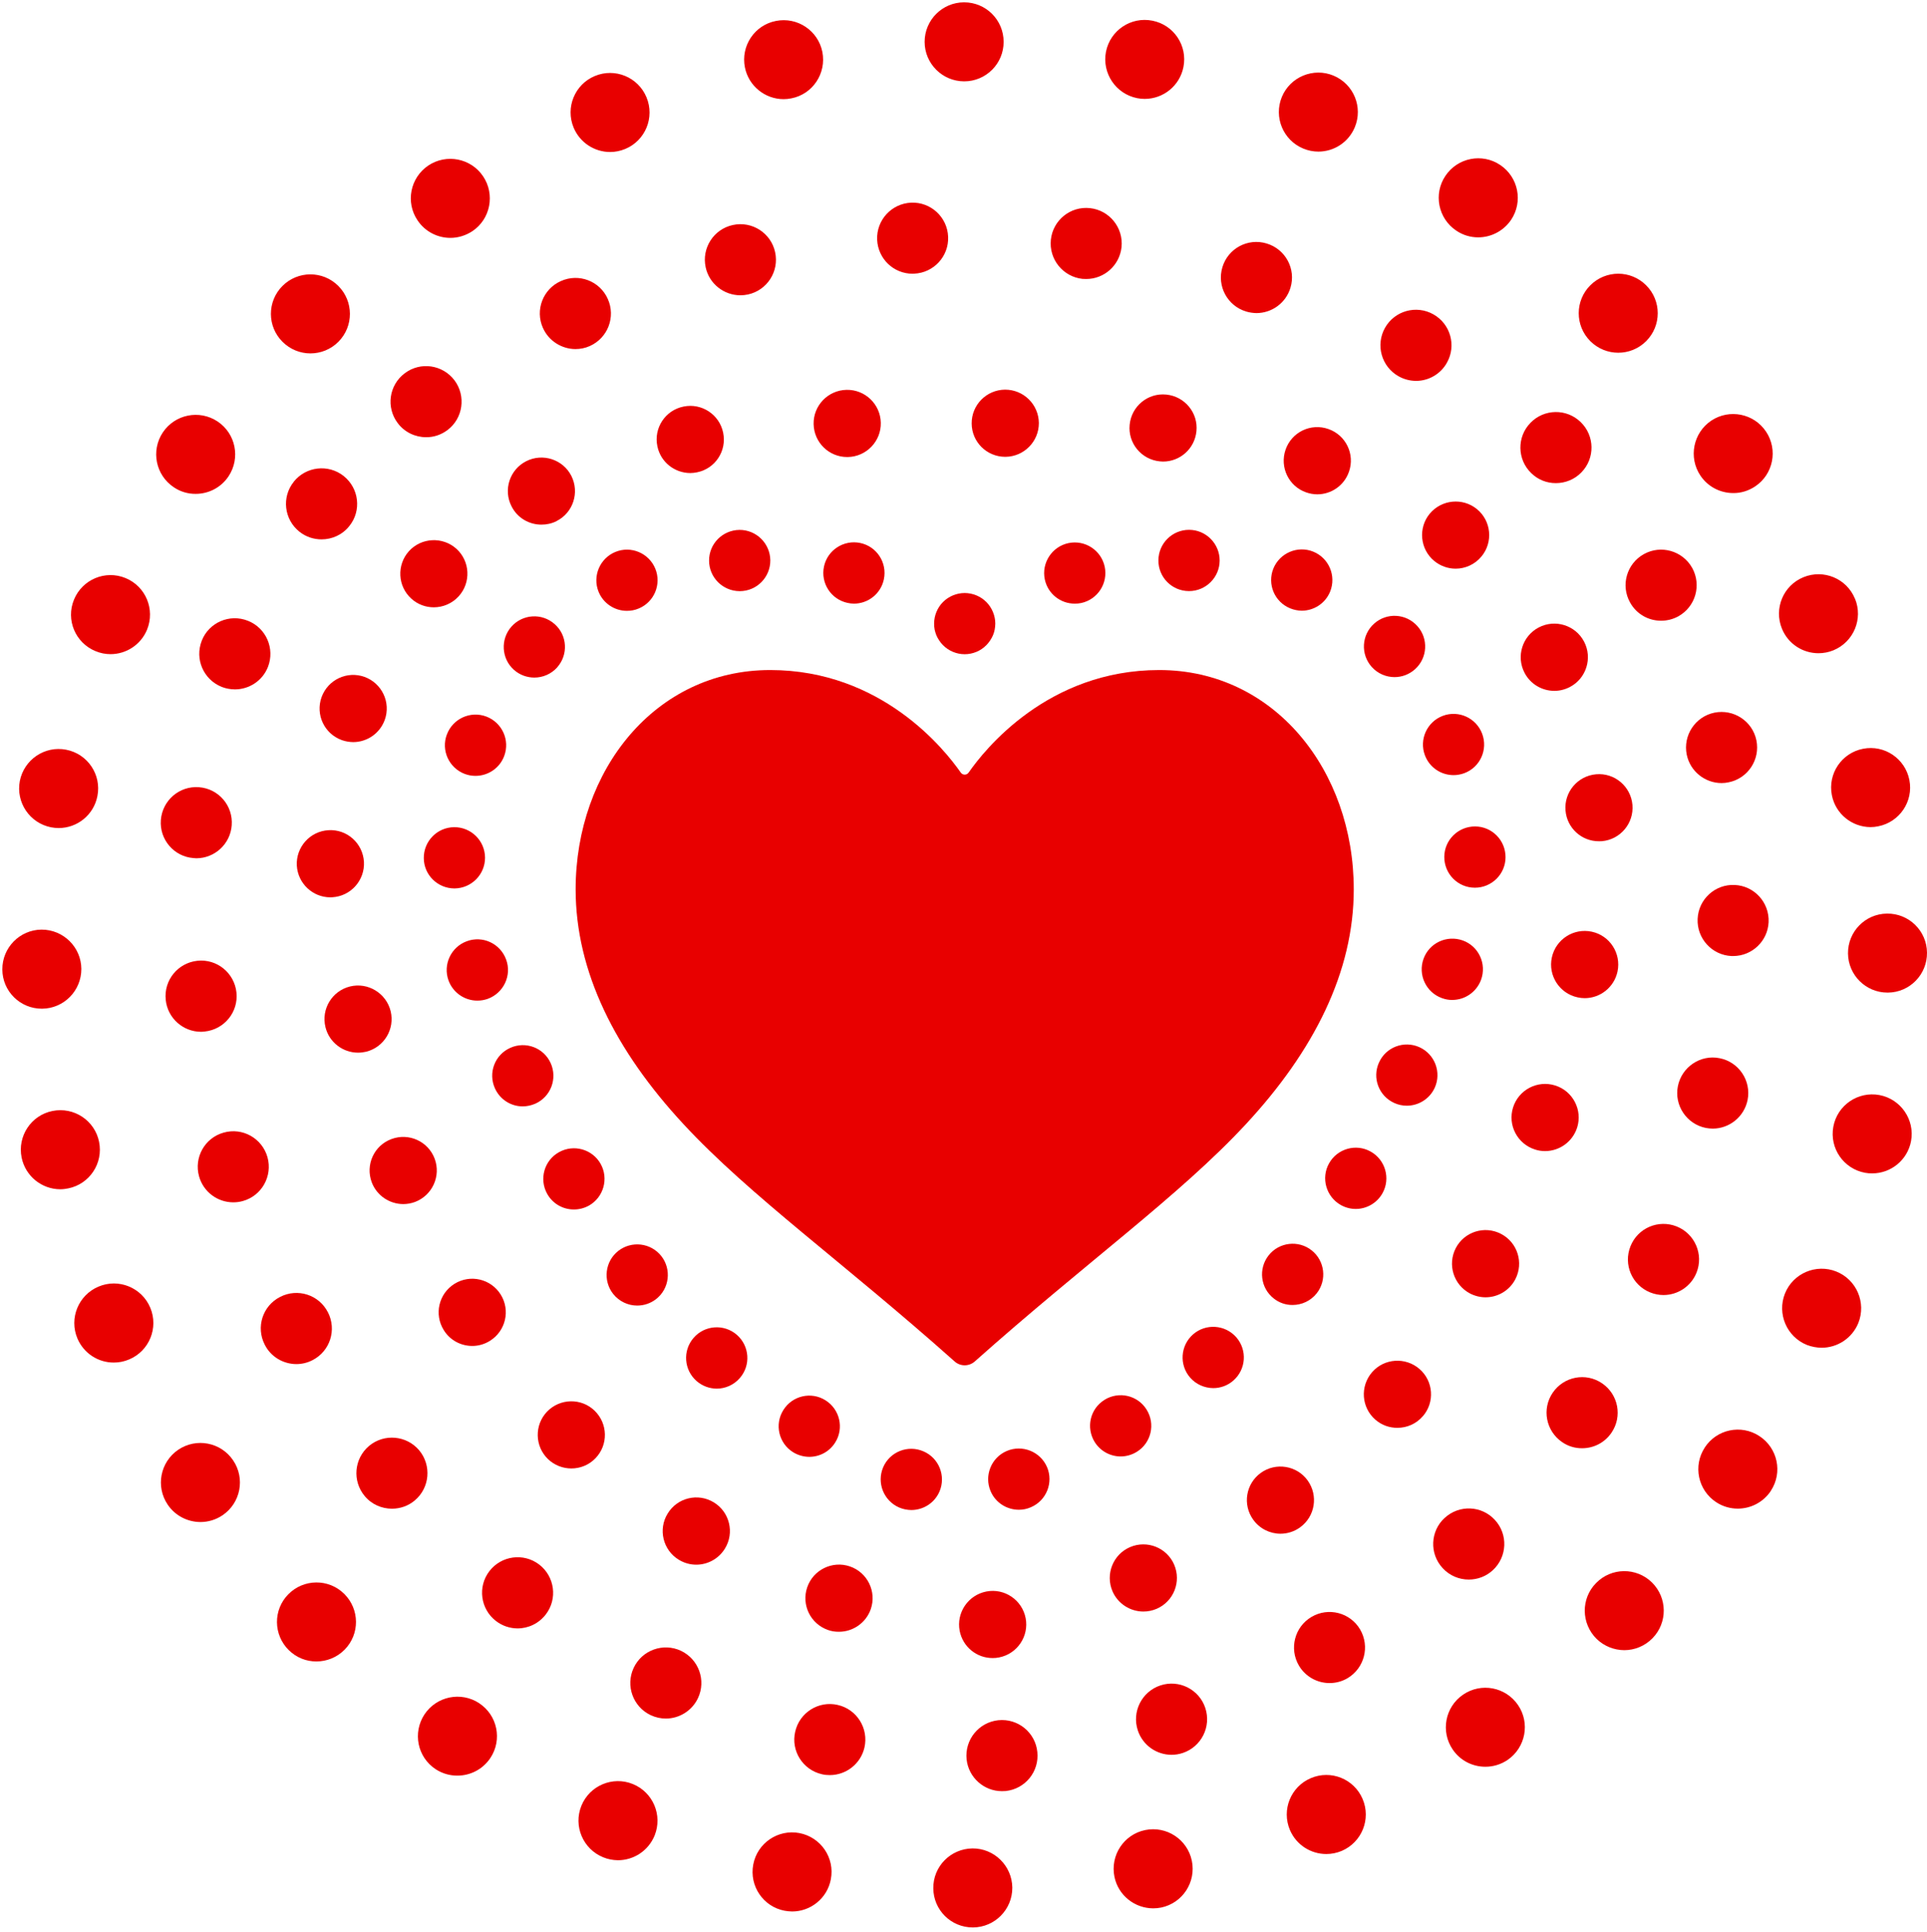
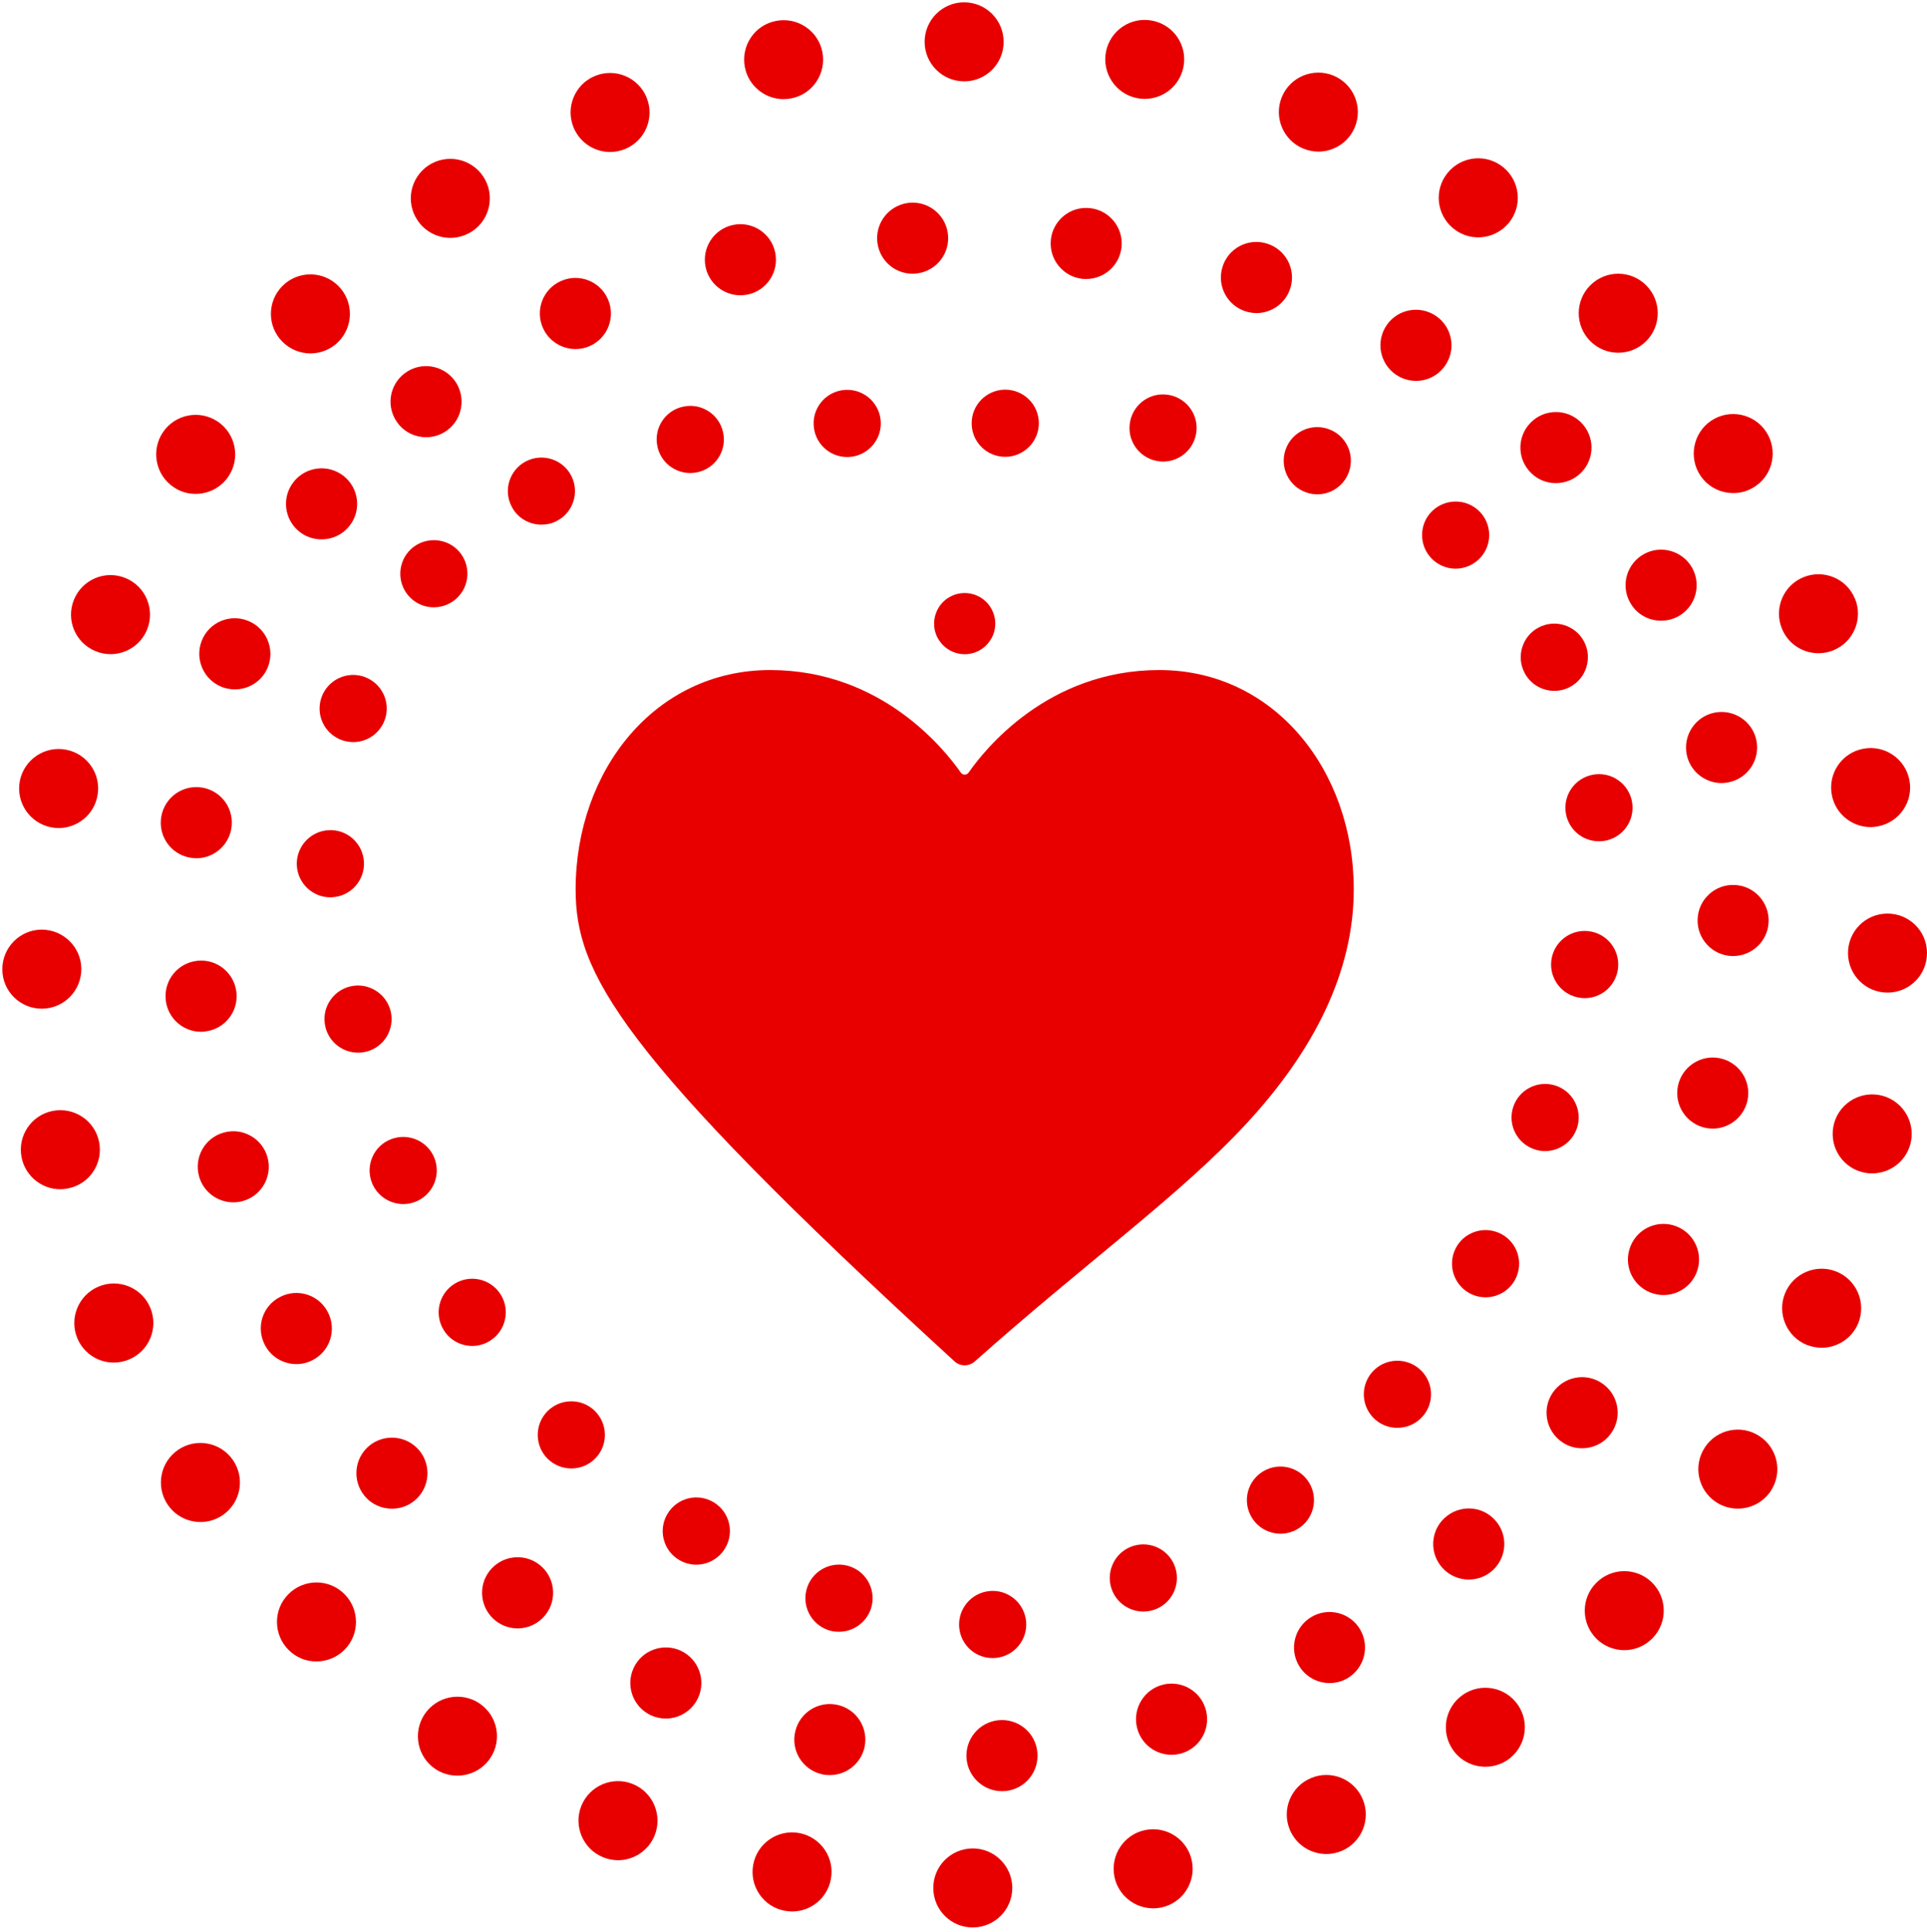
<svg xmlns="http://www.w3.org/2000/svg" width="396" height="397" viewBox="0 0 396 397" fill="none">
-   <path d="M197.431 158.725C197.829 159.301 198.665 159.301 199.063 158.725C202.312 154.036 215.323 137.666 238.22 137.666C261.884 137.666 278.199 158.3 278.199 182.732C278.199 199.637 270.069 215.857 256.002 231.007C242.347 245.718 223.111 259.428 200.31 279.734C199.131 280.776 197.349 280.776 196.184 279.734C173.383 259.415 154.134 245.718 140.492 231.007C126.425 215.857 118.295 199.623 118.295 182.732C118.295 158.287 134.61 137.666 158.274 137.666C181.171 137.666 194.168 154.036 197.431 158.725Z" fill="#E80000" />
+   <path d="M197.431 158.725C197.829 159.301 198.665 159.301 199.063 158.725C202.312 154.036 215.323 137.666 238.22 137.666C261.884 137.666 278.199 158.3 278.199 182.732C278.199 199.637 270.069 215.857 256.002 231.007C242.347 245.718 223.111 259.428 200.31 279.734C199.131 280.776 197.349 280.776 196.184 279.734C126.425 215.857 118.295 199.623 118.295 182.732C118.295 158.287 134.61 137.666 158.274 137.666C181.171 137.666 194.168 154.036 197.431 158.725Z" fill="#E80000" />
  <path d="M198.24 134.416C196.581 134.416 194.963 133.744 193.798 132.565C193.51 132.277 193.249 131.962 193.016 131.606C192.783 131.263 192.591 130.906 192.427 130.536C192.276 130.152 192.153 129.755 192.07 129.357C191.988 128.946 191.961 128.548 191.961 128.123C191.961 126.464 192.632 124.846 193.798 123.681C194.963 122.516 196.595 121.844 198.24 121.844C199.899 121.844 201.517 122.516 202.682 123.681C203.848 124.846 204.533 126.478 204.533 128.123C204.533 128.548 204.478 128.946 204.41 129.357C204.327 129.768 204.218 130.152 204.053 130.536C203.889 130.906 203.697 131.263 203.464 131.606C203.231 131.962 202.97 132.277 202.682 132.565C201.517 133.758 199.899 134.416 198.24 134.416Z" fill="#E80000" />
-   <path d="M184.804 309.746C181.609 308.375 180.128 304.687 181.486 301.478C182.843 298.297 186.545 296.803 189.753 298.188C192.948 299.545 194.428 303.247 193.071 306.441C192.043 308.827 189.726 310.253 187.272 310.253C186.449 310.239 185.613 310.088 184.804 309.746ZM203.573 306.387C202.216 303.192 203.683 299.49 206.891 298.119C210.072 296.762 213.774 298.229 215.159 301.41C216.53 304.604 215.049 308.306 211.854 309.677C211.059 310.034 210.209 310.198 209.387 310.198C206.919 310.198 204.588 308.772 203.573 306.387ZM162.99 298.38C160.029 296.543 159.124 292.663 160.975 289.715C162.812 286.753 166.692 285.862 169.626 287.699C172.574 289.537 173.493 293.417 171.642 296.364C170.449 298.284 168.406 299.326 166.295 299.326C165.17 299.312 164.019 299.01 162.99 298.38ZM224.962 296.282C223.124 293.321 224.016 289.441 226.977 287.617H226.963C229.925 285.78 233.805 286.671 235.628 289.619C237.479 292.58 236.574 296.46 233.627 298.284C232.585 298.928 231.433 299.244 230.295 299.244C228.211 299.244 226.154 298.188 224.962 296.282ZM143.165 283.764C140.533 281.475 140.259 277.499 142.534 274.88C144.81 272.248 148.786 271.973 151.419 274.249C154.037 276.539 154.325 280.515 152.036 283.134C150.802 284.56 149.047 285.314 147.278 285.314C145.811 285.3 144.358 284.793 143.165 283.764ZM244.568 283.038C242.292 280.419 242.566 276.443 245.184 274.153C247.803 271.877 251.779 272.152 254.069 274.77C256.345 277.403 256.071 281.365 253.452 283.655C252.259 284.697 250.792 285.204 249.325 285.204C247.556 285.19 245.815 284.464 244.568 283.038ZM126 265.845C123.861 263.117 124.327 259.154 127.055 257.015C129.797 254.877 133.746 255.343 135.899 258.071C138.037 260.799 137.571 264.762 134.843 266.901C133.691 267.805 132.306 268.244 130.949 268.244C129.071 268.244 127.247 267.408 126 265.845ZM261.747 266.777C259.018 264.638 258.552 260.676 260.691 257.948C262.83 255.219 266.792 254.739 269.521 256.878C272.249 259.017 272.742 262.979 270.59 265.722C269.342 267.298 267.491 268.121 265.627 268.121C264.269 268.135 262.898 267.696 261.747 266.777ZM112.44 245.279C110.754 242.249 111.837 238.41 114.88 236.724C117.897 235.038 121.736 236.107 123.436 239.137C125.122 242.167 124.039 246.006 121.023 247.706C120.049 248.241 118.994 248.501 117.952 248.501C115.731 248.515 113.592 247.35 112.44 245.279ZM275.553 247.596C272.523 245.896 271.426 242.057 273.113 239.041C274.799 236.011 278.638 234.9 281.668 236.601C284.698 238.287 285.795 242.126 284.108 245.156C282.957 247.212 280.818 248.392 278.611 248.392C277.569 248.392 276.527 248.131 275.553 247.596ZM101.705 223.603C100.279 220.436 101.677 216.72 104.858 215.295C108.025 213.869 111.741 215.267 113.167 218.434C114.593 221.601 113.194 225.331 110.027 226.756C109.177 227.127 108.299 227.319 107.422 227.319C105.05 227.332 102.76 225.948 101.705 223.603ZM286.521 226.619C283.354 225.193 281.942 221.478 283.382 218.311C284.794 215.144 288.523 213.732 291.69 215.157C294.857 216.583 296.27 220.326 294.844 223.48C293.788 225.797 291.498 227.181 289.099 227.181C288.235 227.181 287.358 227.003 286.521 226.619ZM92.176 201.461C90.983 198.198 92.67 194.578 95.933 193.385C99.196 192.179 102.802 193.851 104.008 197.142C105.215 200.391 103.515 204.011 100.251 205.217C99.538 205.478 98.812 205.588 98.085 205.588C95.521 205.588 93.122 204.011 92.176 201.461ZM296.297 205.067C293.034 203.887 291.348 200.254 292.54 196.991C293.719 193.728 297.325 192.055 300.616 193.234C303.879 194.414 305.552 198.047 304.359 201.31C303.413 203.86 301.013 205.45 298.436 205.45C297.723 205.464 297.01 205.327 296.297 205.067ZM87.089 176.302C87.062 172.833 89.845 169.982 93.328 169.954C96.796 169.927 99.648 172.71 99.676 176.206C99.689 179.661 96.906 182.499 93.424 182.54C93.41 182.54 93.396 182.54 93.369 182.54C89.927 182.527 87.103 179.757 87.089 176.302ZM303.056 182.389C299.587 182.376 296.791 179.538 296.804 176.055C296.818 172.587 299.656 169.79 303.138 169.803C306.607 169.817 309.404 172.641 309.39 176.138C309.377 179.593 306.552 182.389 303.097 182.389C303.097 182.389 303.084 182.389 303.056 182.389ZM95.508 159.013C92.258 157.779 90.599 154.16 91.833 150.897C91.833 150.897 91.833 150.897 91.833 150.91C93.053 147.647 96.687 146.002 99.936 147.222C103.185 148.456 104.844 152.076 103.611 155.339C102.664 157.861 100.265 159.411 97.715 159.411C96.975 159.411 96.234 159.287 95.508 159.013ZM292.828 155.202C291.594 151.952 293.24 148.319 296.475 147.085C299.725 145.851 303.344 147.496 304.578 150.732C305.812 153.981 304.194 157.615 300.945 158.849C300.204 159.123 299.45 159.26 298.71 159.26C296.174 159.26 293.788 157.724 292.828 155.202ZM105.612 137.625C103.035 135.322 102.802 131.346 105.105 128.741C107.422 126.149 111.384 125.916 113.989 128.233C116.594 130.537 116.814 134.513 114.497 137.118H114.51C113.263 138.502 111.535 139.215 109.808 139.215C108.313 139.215 106.819 138.694 105.612 137.625ZM281.887 137.022C279.57 134.43 279.79 130.441 282.381 128.137C284.958 125.82 288.934 126.026 291.265 128.631C293.582 131.208 293.377 135.184 290.772 137.515C289.565 138.585 288.084 139.119 286.576 139.119C284.849 139.119 283.121 138.406 281.887 137.022ZM123.011 121.597C121.708 118.389 123.258 114.715 126.466 113.399C129.674 112.082 133.348 113.632 134.665 116.84C135.981 120.048 134.432 123.736 131.223 125.039C130.442 125.368 129.633 125.505 128.851 125.505C126.37 125.519 124.012 124.038 123.011 121.597ZM265.147 124.998C261.925 123.695 260.376 120.034 261.678 116.812C262.994 113.604 266.669 112.041 269.877 113.344C273.085 114.646 274.648 118.307 273.346 121.543C272.359 123.983 270 125.477 267.505 125.477C266.724 125.464 265.928 125.313 265.147 124.998ZM214.706 119.047C213.993 115.661 216.173 112.315 219.56 111.589C222.946 110.876 226.291 113.028 227.018 116.442C227.731 119.829 225.579 123.174 222.178 123.901C221.74 123.997 221.301 124.024 220.862 124.024C217.956 124.038 215.337 122.022 214.706 119.047ZM174.178 123.873C170.792 123.16 168.612 119.829 169.325 116.415C170.038 113.028 173.383 110.848 176.783 111.561C180.183 112.274 182.35 115.606 181.637 119.02C181.02 121.995 178.401 124.024 175.494 124.024C175.056 124.024 174.617 123.969 174.178 123.873ZM145.715 115.208C145.688 111.74 148.471 108.915 151.967 108.874C155.422 108.86 158.26 111.644 158.301 115.126C158.315 118.595 155.532 121.447 152.049 121.46C152.036 121.46 152.022 121.46 151.995 121.46C148.54 121.447 145.729 118.663 145.715 115.208ZM244.307 121.447C240.838 121.433 238.028 118.609 238.055 115.126C238.069 111.657 240.893 108.847 244.376 108.86C247.844 108.874 250.655 111.712 250.641 115.195C250.614 118.65 247.803 121.447 244.348 121.447C244.321 121.447 244.321 121.447 244.307 121.447Z" fill="#E80000" />
  <path d="M197.212 335.07C196.499 331.341 198.953 327.721 202.696 326.994C206.425 326.268 210.045 328.722 210.771 332.465C211.484 336.194 209.044 339.814 205.301 340.54C204.862 340.636 204.423 340.664 203.985 340.664C200.735 340.677 197.856 338.388 197.212 335.07ZM170.175 334.905C166.555 333.658 164.649 329.723 165.883 326.131C167.117 322.525 171.052 320.605 174.658 321.839C178.264 323.073 180.183 327.008 178.949 330.6C177.962 333.452 175.275 335.262 172.423 335.262C171.669 335.275 170.901 335.166 170.175 334.905ZM228.622 326.953C227.114 323.457 228.718 319.385 232.214 317.877C235.711 316.369 239.783 317.973 241.291 321.469C242.799 324.979 241.195 329.037 237.699 330.545C236.807 330.929 235.875 331.107 234.956 331.107C232.297 331.107 229.746 329.545 228.622 326.953ZM139.491 320.468C136.241 318.494 135.199 314.23 137.201 310.981C139.189 307.717 143.426 306.689 146.689 308.677C149.938 310.652 150.98 314.915 148.978 318.165C147.676 320.304 145.4 321.483 143.083 321.483C141.863 321.483 140.615 321.154 139.491 320.468ZM257.538 312.242C255.303 309.143 256.016 304.838 259.101 302.617C262.185 300.396 266.504 301.095 268.725 304.18C270.946 307.279 270.261 311.584 267.162 313.819C265.942 314.696 264.53 315.121 263.131 315.121C260.993 315.121 258.881 314.107 257.538 312.242ZM112.618 299.793C109.876 297.147 109.794 292.773 112.426 290.031C115.072 287.289 119.446 287.193 122.188 289.839C124.93 292.485 125.026 296.859 122.38 299.601C121.036 301.013 119.213 301.712 117.417 301.712C115.689 301.712 113.962 301.068 112.618 299.793ZM282.641 291.69C279.762 289.195 279.461 284.835 281.956 281.942C284.451 279.063 288.825 278.775 291.704 281.27C294.583 283.765 294.885 288.125 292.389 290.991C292.389 290.991 292.389 290.991 292.376 290.991C291.018 292.567 289.099 293.363 287.18 293.363C285.562 293.376 283.944 292.828 282.641 291.69ZM91.189 273.277C89.173 270.041 90.16 265.791 93.396 263.776C96.632 261.76 100.882 262.747 102.898 265.983C104.913 269.219 103.926 273.469 100.69 275.484C99.552 276.197 98.305 276.54 97.057 276.54C94.74 276.54 92.478 275.388 91.189 273.277ZM302.096 265.764C298.724 263.995 297.407 259.841 299.162 256.44C300.917 253.068 305.085 251.751 308.472 253.52C311.845 255.275 313.161 259.429 311.406 262.83C310.186 265.188 307.773 266.545 305.291 266.545C304.208 266.545 303.111 266.285 302.096 265.764ZM76.395 242.922C75.052 239.344 76.848 235.368 80.426 234.038C84.004 232.694 87.981 234.49 89.324 238.068C90.654 241.619 88.858 245.596 85.293 246.953C84.484 247.254 83.675 247.392 82.853 247.392C80.07 247.378 77.437 245.678 76.395 242.922ZM315.437 236.176C311.817 235.025 309.788 231.158 310.94 227.525C312.091 223.892 315.971 221.876 319.605 223.028C323.224 224.166 325.253 228.046 324.102 231.679C323.156 234.613 320.455 236.505 317.507 236.505C316.835 236.505 316.136 236.41 315.437 236.176ZM66.88 211.032C65.975 207.33 68.224 203.6 71.926 202.682C75.627 201.777 79.357 204.053 80.275 207.741C81.18 211.443 78.932 215.172 75.23 216.091C74.681 216.214 74.133 216.283 73.571 216.283C70.472 216.283 67.648 214.171 66.88 211.032ZM324.198 204.917C320.468 204.121 318.097 200.433 318.905 196.718C319.714 192.989 323.389 190.63 327.104 191.426C330.834 192.221 333.192 195.895 332.397 199.624C331.697 202.86 328.846 205.081 325.665 205.081C325.171 205.081 324.691 205.026 324.198 204.917ZM60.998 177.852C60.793 174.054 63.699 170.791 67.497 170.572C71.309 170.339 74.558 173.246 74.791 177.071C74.997 180.869 72.09 184.132 68.292 184.351C68.169 184.365 68.018 184.365 67.881 184.365C64.261 184.365 61.218 181.527 60.998 177.852ZM321.716 166.541C321.387 162.743 324.211 159.412 328.009 159.083C331.807 158.754 335.139 161.578 335.468 165.376C335.783 169.174 332.972 172.505 329.175 172.834C328.983 172.848 328.791 172.848 328.585 172.848C325.034 172.862 322.018 170.147 321.716 166.541ZM70.239 152.063C66.647 150.76 64.796 146.826 66.085 143.233C67.388 139.641 71.336 137.79 74.915 139.079C78.507 140.382 80.358 144.344 79.069 147.909C78.04 150.733 75.394 152.474 72.57 152.474C71.802 152.461 71.007 152.337 70.239 152.063ZM313.298 138.243C311.529 134.87 312.832 130.688 316.204 128.92C319.577 127.151 323.759 128.454 325.528 131.826C327.296 135.199 325.994 139.381 322.621 141.149C321.593 141.684 320.496 141.945 319.426 141.945C316.931 141.945 314.532 140.601 313.298 138.243ZM84.525 122.997C81.701 120.447 81.496 116.073 84.032 113.249C86.596 110.424 90.969 110.219 93.794 112.755C96.618 115.319 96.824 119.693 94.26 122.517C92.903 124.011 91.024 124.779 89.146 124.779C87.501 124.779 85.842 124.203 84.525 122.997ZM294.748 115.264C291.814 112.851 291.389 108.491 293.802 105.557C296.242 102.623 300.575 102.198 303.522 104.611C306.456 107.024 306.881 111.384 304.455 114.318C303.097 115.977 301.109 116.841 299.135 116.841C297.599 116.841 296.036 116.32 294.748 115.264ZM105.119 104.022C103.377 100.635 104.748 96.467 108.149 94.753C111.535 93.04 115.703 94.397 117.417 97.783C119.131 101.197 117.773 105.351 114.387 107.052V107.065C113.386 107.573 112.33 107.792 111.275 107.792C108.752 107.806 106.311 106.421 105.119 104.022ZM268.424 101.17C264.818 99.922 262.939 95.987 264.187 92.381C265.435 88.775 269.37 86.883 272.975 88.145C276.581 89.392 278.487 93.341 277.212 96.933C276.225 99.771 273.565 101.567 270.7 101.567C269.945 101.567 269.164 101.43 268.424 101.17ZM135.09 91.682C134.308 87.953 136.707 84.292 140.45 83.538C144.18 82.757 147.84 85.156 148.608 88.899C149.39 92.628 146.99 96.289 143.247 97.043C142.781 97.139 142.301 97.194 141.849 97.194C138.627 97.18 135.748 94.945 135.09 91.682ZM238.343 94.794C234.545 94.424 231.762 91.038 232.146 87.267C232.516 83.47 235.875 80.686 239.673 81.07C243.471 81.441 246.254 84.827 245.87 88.597C245.513 92.176 242.525 94.836 239.001 94.836C238.809 94.822 238.576 94.808 238.343 94.794ZM167.199 87.144C167.117 83.346 170.134 80.179 173.959 80.097C177.757 80.015 180.924 83.031 181.006 86.856C181.088 90.668 178.044 93.821 174.247 93.903C174.192 93.903 174.151 93.903 174.082 93.903C170.353 93.903 167.282 90.914 167.199 87.144ZM199.679 87.007C199.652 83.195 202.71 80.097 206.535 80.056C210.333 80.042 213.445 83.086 213.486 86.911C213.5 90.722 210.428 93.821 206.631 93.862C206.617 93.862 206.576 93.862 206.562 93.862C202.778 93.848 199.693 90.805 199.679 87.007Z" fill="#E80000" />
  <path d="M198.638 361.476C198.226 357.445 201.133 353.867 205.15 353.442C209.181 353.03 212.76 355.937 213.171 359.954C213.596 363.985 210.689 367.564 206.658 367.989C206.412 368.002 206.151 368.016 205.891 368.016C202.216 368.016 199.035 365.219 198.638 361.476ZM168.9 364.534C164.965 363.642 162.497 359.707 163.416 355.786C164.307 351.851 168.242 349.383 172.163 350.302C176.098 351.193 178.538 355.128 177.647 359.049C176.866 362.422 173.863 364.712 170.531 364.712C169.997 364.712 169.448 364.671 168.9 364.534ZM233.819 355.526C232.557 351.701 234.628 347.56 238.467 346.285C242.292 345.024 246.432 347.094 247.694 350.933C248.955 354.772 246.885 358.899 243.046 360.174C242.305 360.42 241.524 360.544 240.756 360.544C237.685 360.544 234.833 358.597 233.819 355.526ZM133.719 352.4C130.072 350.672 128.509 346.326 130.223 342.679C131.923 339.032 136.283 337.469 139.93 339.169C143.577 340.897 145.153 345.243 143.44 348.89C142.192 351.536 139.559 353.099 136.817 353.099C135.775 353.099 134.72 352.866 133.719 352.4ZM266.929 342.213C264.887 338.744 266.038 334.261 269.507 332.218C272.976 330.161 277.459 331.313 279.502 334.782C281.545 338.278 280.393 342.734 276.924 344.804C275.759 345.49 274.484 345.805 273.223 345.805C270.727 345.805 268.287 344.516 266.929 342.213ZM101.924 333.054C98.73 330.6 98.113 326.021 100.567 322.813C103.021 319.618 107.6 319.001 110.809 321.455C114.003 323.909 114.62 328.503 112.166 331.697C110.726 333.575 108.56 334.576 106.353 334.576C104.817 334.562 103.254 334.083 101.924 333.054ZM296.462 322.182C293.72 319.221 293.912 314.6 296.873 311.872H296.887C299.848 309.13 304.469 309.308 307.197 312.283C309.939 315.245 309.747 319.865 306.786 322.607C305.387 323.909 303.605 324.54 301.836 324.54C299.876 324.54 297.901 323.759 296.462 322.182ZM74.942 307.375C72.365 304.29 72.749 299.683 75.847 297.078C78.932 294.501 83.539 294.898 86.144 297.983C88.721 301.082 88.324 305.688 85.239 308.28C83.881 309.431 82.209 309.98 80.55 309.98C78.466 309.98 76.382 309.116 74.942 307.375ZM321.017 296.297C317.685 294.021 316.808 289.483 319.084 286.151C321.36 282.806 325.898 281.942 329.23 284.218C332.575 286.494 333.439 291.032 331.163 294.364C329.751 296.447 327.461 297.558 325.13 297.558C323.691 297.572 322.265 297.16 321.017 296.297ZM54.404 276.279C52.553 272.687 53.965 268.286 57.571 266.463C61.163 264.612 65.564 266.024 67.388 269.63V269.616C69.239 273.222 67.826 277.623 64.221 279.46C63.165 280.009 62.013 280.269 60.889 280.269C58.243 280.255 55.679 278.816 54.404 276.279ZM339.115 265.544C335.358 264.036 333.562 259.786 335.07 256.043C336.578 252.286 340.829 250.49 344.585 251.998C348.315 253.506 350.138 257.757 348.63 261.5C347.478 264.351 344.736 266.079 341.843 266.079C340.938 266.079 340.006 265.901 339.115 265.544ZM40.913 241.715C39.816 237.835 42.065 233.791 45.958 232.708C49.838 231.597 53.869 233.873 54.966 237.753C56.049 241.633 53.801 245.678 49.921 246.761C49.249 246.953 48.591 247.035 47.933 247.035C44.738 247.035 41.818 244.924 40.913 241.715ZM350.549 231.748C346.587 230.953 344.023 227.1 344.805 223.165C345.6 219.203 349.453 216.625 353.387 217.421C357.35 218.202 359.914 222.055 359.132 226.003C358.433 229.472 355.375 231.885 351.975 231.885C351.509 231.871 351.016 231.844 350.549 231.748ZM34.058 205.438C33.633 201.407 36.539 197.828 40.57 197.403C44.587 196.978 48.166 199.899 48.591 203.916C49.016 207.919 46.109 211.511 42.078 211.936C41.831 211.964 41.571 211.991 41.31 211.991C37.622 211.991 34.442 209.194 34.058 205.438ZM355.828 196.43C351.797 196.238 348.685 192.824 348.863 188.793C349.041 184.749 352.455 181.636 356.486 181.828C360.517 182.006 363.629 185.42 363.451 189.465C363.273 193.372 360.037 196.43 356.157 196.43C356.047 196.43 355.938 196.43 355.828 196.43ZM39.775 176.303C35.758 176.015 32.742 172.491 33.057 168.474C33.372 164.443 36.868 161.427 40.899 161.742C44.93 162.044 47.933 165.554 47.617 169.585C47.329 173.41 44.121 176.344 40.337 176.344C40.159 176.33 39.967 176.317 39.775 176.303ZM346.628 155.065C345.819 151.103 348.369 147.237 352.304 146.428C356.267 145.619 360.133 148.169 360.942 152.104C361.751 156.066 359.201 159.919 355.266 160.728C354.758 160.838 354.279 160.892 353.785 160.892C350.399 160.892 347.341 158.507 346.628 155.065ZM45.574 141.136C41.818 139.641 39.981 135.405 41.461 131.648C41.461 131.648 41.461 131.648 41.461 131.634C42.942 127.878 47.192 126.054 50.949 127.549C54.706 129.029 56.529 133.28 55.062 137.036C53.924 139.915 51.168 141.643 48.262 141.643C47.357 141.629 46.438 141.478 45.574 141.136ZM334.974 123.778C333.014 120.255 334.289 115.812 337.812 113.852C341.336 111.891 345.778 113.166 347.752 116.69C349.699 120.227 348.438 124.656 344.901 126.63C343.776 127.247 342.556 127.535 341.377 127.535C338.786 127.549 336.304 126.191 334.974 123.778ZM61.533 109.245C58.366 106.722 57.845 102.129 60.368 98.99C60.368 98.99 60.368 98.99 60.354 98.99C62.877 95.823 67.47 95.302 70.637 97.811C73.79 100.333 74.325 104.926 71.802 108.066C70.363 109.89 68.224 110.822 66.085 110.822C64.481 110.822 62.877 110.315 61.533 109.245ZM314.669 97.207C311.763 94.397 311.694 89.776 314.505 86.883C317.315 83.977 321.936 83.908 324.829 86.719C327.735 89.53 327.804 94.15 324.993 97.043C323.567 98.524 321.648 99.264 319.742 99.264C317.905 99.278 316.081 98.592 314.669 97.207ZM81.729 86.925C79.288 83.689 79.947 79.11 83.168 76.697C86.39 74.256 90.956 74.914 93.396 78.136C95.809 81.372 95.165 85.951 91.957 88.364C90.641 89.351 89.105 89.845 87.57 89.831C85.348 89.831 83.155 88.83 81.729 86.925ZM287.413 77.314C283.889 75.339 282.642 70.883 284.616 67.36C286.59 63.85 291.046 62.602 294.57 64.59C298.08 66.565 299.327 71.02 297.339 74.53C296.009 76.916 293.528 78.26 290.978 78.26C289.771 78.246 288.537 77.944 287.413 77.314ZM111.576 67.387C109.918 63.713 111.576 59.38 115.265 57.749C118.939 56.09 123.271 57.735 124.903 61.423C126.562 65.111 124.917 69.43 121.229 71.089C120.255 71.528 119.254 71.72 118.24 71.72C115.47 71.706 112.797 70.102 111.576 67.387ZM256.071 64.001C252.218 62.835 250.038 58.763 251.204 54.897C252.369 51.031 256.441 48.851 260.307 50.03C264.174 51.195 266.367 55.267 265.188 59.133C264.228 62.301 261.322 64.33 258.196 64.33C257.497 64.316 256.784 64.22 256.071 64.001ZM145.016 54.924C144.152 50.976 146.661 47.082 150.596 46.232C154.545 45.368 158.439 47.877 159.289 51.812C160.153 55.761 157.644 59.654 153.709 60.505C153.188 60.614 152.667 60.669 152.146 60.669C148.787 60.669 145.743 58.325 145.016 54.924ZM222.439 57.296C218.436 56.858 215.529 53.252 215.954 49.248C216.379 45.231 219.985 42.325 223.988 42.763C227.992 43.188 230.898 46.794 230.473 50.798C230.062 54.554 226.895 57.324 223.221 57.324C222.96 57.324 222.7 57.31 222.439 57.296ZM180.252 49.248C180.088 45.217 183.214 41.817 187.244 41.639C191.275 41.474 194.675 44.6 194.84 48.631C195.018 52.662 191.879 56.062 187.861 56.227C187.765 56.241 187.656 56.241 187.546 56.241C183.652 56.254 180.43 53.183 180.252 49.248Z" fill="#E80000" />
  <path d="M191.796 387.978C191.741 383.481 195.347 379.834 199.844 379.779C204.328 379.751 207.974 383.357 208.029 387.827C208.057 392.31 204.451 395.971 199.981 396.012C199.954 396.012 199.926 396.012 199.913 396.012C195.443 396.026 191.824 392.433 191.796 387.978ZM161.249 392.584C156.848 391.762 153.955 387.498 154.792 383.097C155.614 378.682 159.878 375.789 164.279 376.625C168.694 377.475 171.587 381.712 170.737 386.127C170.01 390.02 166.596 392.735 162.785 392.735C162.278 392.721 161.77 392.68 161.249 392.584ZM229.02 385.619C228.115 381.218 230.939 376.913 235.327 376.008C239.728 375.103 244.019 377.928 244.924 382.315C245.829 386.716 243.018 391.008 238.631 391.926C238.083 392.036 237.534 392.091 236.972 392.091C233.188 392.077 229.815 389.445 229.02 385.619ZM123.957 381.602C119.803 379.916 117.787 375.172 119.474 371.018C121.16 366.863 125.904 364.862 130.044 366.548C134.199 368.235 136.2 372.965 134.528 377.119C133.239 380.286 130.209 382.206 126.987 382.206C125.986 382.192 124.944 382.014 123.957 381.602ZM265.078 375.995C263.324 371.854 265.243 367.097 269.37 365.342C273.497 363.573 278.268 365.492 280.023 369.633C281.778 373.76 279.858 378.517 275.731 380.286C274.689 380.725 273.62 380.93 272.551 380.93C269.397 380.93 266.395 379.08 265.078 375.995ZM89.53 363.504C85.773 361.037 84.759 356.005 87.227 352.248C89.695 348.519 94.726 347.477 98.483 349.945H98.469C102.226 352.413 103.254 357.444 100.786 361.174C99.223 363.546 96.632 364.821 94 364.821C92.478 364.834 90.915 364.409 89.53 363.504ZM298.546 359.474C296.009 355.772 296.955 350.726 300.657 348.19C304.359 345.653 309.404 346.599 311.941 350.301C314.477 354.003 313.517 359.049 309.829 361.585C308.417 362.545 306.827 362.997 305.25 362.997C302.645 362.997 300.095 361.763 298.546 359.474ZM59.34 339.031C56.145 335.878 56.104 330.736 59.257 327.556C62.411 324.361 67.552 324.32 70.733 327.473C73.928 330.627 73.969 335.755 70.815 338.949C69.225 340.553 67.127 341.362 65.029 341.362C62.973 341.376 60.916 340.594 59.34 339.031ZM328.105 336.728C324.911 333.575 324.842 328.447 327.996 325.252C331.135 322.044 336.263 321.989 339.471 325.129C342.666 328.269 342.721 333.41 339.581 336.605C337.991 338.222 335.893 339.045 333.781 339.045C331.739 339.031 329.682 338.264 328.105 336.728ZM34.469 309.156C31.946 305.441 32.92 300.395 36.621 297.873C40.337 295.35 45.396 296.323 47.905 300.039C50.428 303.754 49.454 308.8 45.739 311.323C44.34 312.269 42.75 312.721 41.173 312.721C38.582 312.707 36.032 311.46 34.469 309.156ZM352.688 308.649C348.931 306.195 347.876 301.163 350.33 297.42V297.406C352.784 293.65 357.816 292.594 361.559 295.062C365.315 297.516 366.385 302.534 363.917 306.291C363.917 306.291 363.917 306.291 363.931 306.291C362.368 308.663 359.776 309.965 357.117 309.965C355.608 309.965 354.073 309.554 352.688 308.649ZM15.905 274.99C14.164 270.849 16.111 266.092 20.238 264.351C24.378 262.596 29.136 264.543 30.877 268.669C32.618 272.81 30.685 277.567 26.544 279.309C25.516 279.747 24.447 279.953 23.391 279.953C20.224 279.967 17.221 278.102 15.905 274.99ZM371.321 276.333C367.166 274.661 365.151 269.931 366.81 265.763C368.483 261.608 373.213 259.593 377.367 261.252C381.535 262.925 383.55 267.655 381.891 271.823C380.603 274.99 377.559 276.909 374.337 276.909C373.336 276.896 372.322 276.717 371.321 276.333ZM4.443 237.835C3.552 233.434 6.39 229.142 10.777 228.265C15.178 227.374 19.47 230.198 20.361 234.599C21.252 239 18.414 243.291 14.013 244.169C13.478 244.278 12.93 244.347 12.395 244.347C8.597 244.347 5.225 241.673 4.443 237.835ZM383.262 240.961C378.848 240.138 375.941 235.915 376.75 231.5C377.559 227.086 381.795 224.179 386.21 224.988C390.611 225.811 393.532 230.047 392.723 234.448C391.996 238.356 388.582 241.084 384.757 241.084C384.25 241.098 383.77 241.043 383.262 240.961ZM0.481 199.185C0.453 194.702 4.059 191.041 8.529 191C13.012 190.986 16.686 194.592 16.714 199.075C16.728 203.558 13.122 207.219 8.638 207.247C8.625 207.247 8.584 207.247 8.584 207.247C4.128 207.247 0.494 203.654 0.481 199.185ZM379.766 195.908V195.922C379.711 191.425 383.304 187.75 387.787 187.709C392.284 187.654 395.958 191.247 395.999 195.73C396.054 200.213 392.462 203.901 387.979 203.942C387.951 203.942 387.91 203.942 387.883 203.942C383.454 203.942 379.821 200.378 379.766 195.908ZM10.503 169.982C6.102 169.118 3.237 164.868 4.073 160.467C4.937 156.066 9.187 153.186 13.588 154.036C18.003 154.886 20.882 159.15 20.018 163.551C19.278 167.431 15.878 170.132 12.066 170.132C11.545 170.132 11.024 170.078 10.503 169.982ZM376.448 163.359C375.585 158.958 378.464 154.694 382.865 153.844C387.266 152.981 391.516 155.86 392.38 160.261C393.244 164.662 390.364 168.912 385.963 169.776C385.442 169.886 384.921 169.94 384.4 169.94C380.603 169.927 377.189 167.24 376.448 163.359ZM19.634 133.786C15.48 132.086 13.492 127.356 15.206 123.202C16.906 119.047 21.65 117.059 25.804 118.773C29.945 120.473 31.919 125.217 30.219 129.371C28.93 132.511 25.9 134.403 22.719 134.403C21.691 134.403 20.649 134.211 19.634 133.786ZM366.193 129.179C364.493 125.039 366.453 120.295 370.608 118.595C374.748 116.895 379.492 118.855 381.192 123.01C381.192 123.01 381.192 123.01 381.206 123.01C382.906 127.15 380.932 131.894 376.777 133.608C375.777 134.019 374.735 134.211 373.693 134.211C370.512 134.211 367.482 132.333 366.193 129.179ZM35.717 100.113C31.987 97.632 30.973 92.6 33.454 88.857C35.936 85.128 40.968 84.113 44.711 86.595C48.44 89.076 49.454 94.108 46.973 97.851C45.41 100.209 42.832 101.471 40.214 101.471C38.651 101.484 37.088 101.046 35.717 100.113ZM349.425 97.7C346.943 93.971 347.944 88.939 351.66 86.43C355.389 83.949 360.448 84.95 362.93 88.692C365.411 92.422 364.411 97.467 360.668 99.949C359.283 100.867 357.706 101.333 356.171 101.306C353.566 101.306 350.988 100.045 349.425 97.7ZM58.065 70.238C54.884 67.071 54.87 61.943 58.037 58.763C61.204 55.582 66.346 55.582 69.513 58.735C72.694 61.902 72.707 67.044 69.54 70.225C67.963 71.815 65.866 72.61 63.795 72.61C61.725 72.61 59.655 71.815 58.065 70.238ZM326.803 70.087C323.636 66.907 323.636 61.779 326.817 58.612C329.997 55.445 335.125 55.445 338.292 58.626C341.459 61.793 341.459 66.934 338.278 70.101C336.702 71.678 334.632 72.473 332.548 72.473C330.477 72.473 328.393 71.678 326.803 70.087ZM85.814 45.285C83.292 41.57 84.293 36.524 88.008 34.015C91.737 31.52 96.783 32.507 99.278 36.223C101.773 39.938 100.8 44.997 97.085 47.493C95.686 48.411 94.109 48.877 92.56 48.877C89.941 48.877 87.377 47.616 85.814 45.285ZM299.259 47.383C295.543 44.888 294.528 39.856 297.037 36.127C299.533 32.397 304.592 31.396 308.307 33.906C312.023 36.401 313.038 41.433 310.529 45.175C308.952 47.493 306.388 48.768 303.769 48.768C302.206 48.768 300.657 48.329 299.259 47.383ZM117.883 26.228C116.156 22.087 118.116 17.33 122.243 15.616C126.384 13.888 131.141 15.849 132.855 19.989C134.583 24.13 132.622 28.887 128.495 30.601C127.467 31.026 126.411 31.232 125.383 31.232C122.202 31.232 119.186 29.34 117.883 26.228ZM267.807 30.519C263.666 28.791 261.719 24.061 263.419 19.921C265.133 15.78 269.905 13.82 274.031 15.534C278.172 17.261 280.133 21.991 278.419 26.132C277.116 29.271 274.1 31.15 270.919 31.15C269.891 31.15 268.835 30.944 267.807 30.519ZM153.078 13.847C152.2 9.446 155.052 5.155 159.453 4.305C163.841 3.427 168.118 6.279 168.996 10.666C169.859 15.067 167.021 19.359 162.62 20.209C162.086 20.319 161.551 20.373 161.03 20.373C157.232 20.373 153.846 17.686 153.078 13.847ZM233.682 20.168C229.281 19.29 226.429 15.026 227.279 10.625C228.156 6.224 232.42 3.372 236.821 4.25C241.222 5.114 244.074 9.378 243.197 13.779C242.429 17.645 239.042 20.319 235.245 20.319C234.737 20.319 234.203 20.277 233.682 20.168ZM190.014 8.596C190.014 4.113 193.647 0.479 198.13 0.479C202.614 0.479 206.247 4.099 206.247 8.596C206.261 13.079 202.627 16.713 198.144 16.713C193.674 16.713 190.014 13.093 190.014 8.596Z" fill="#E80000" />
</svg>